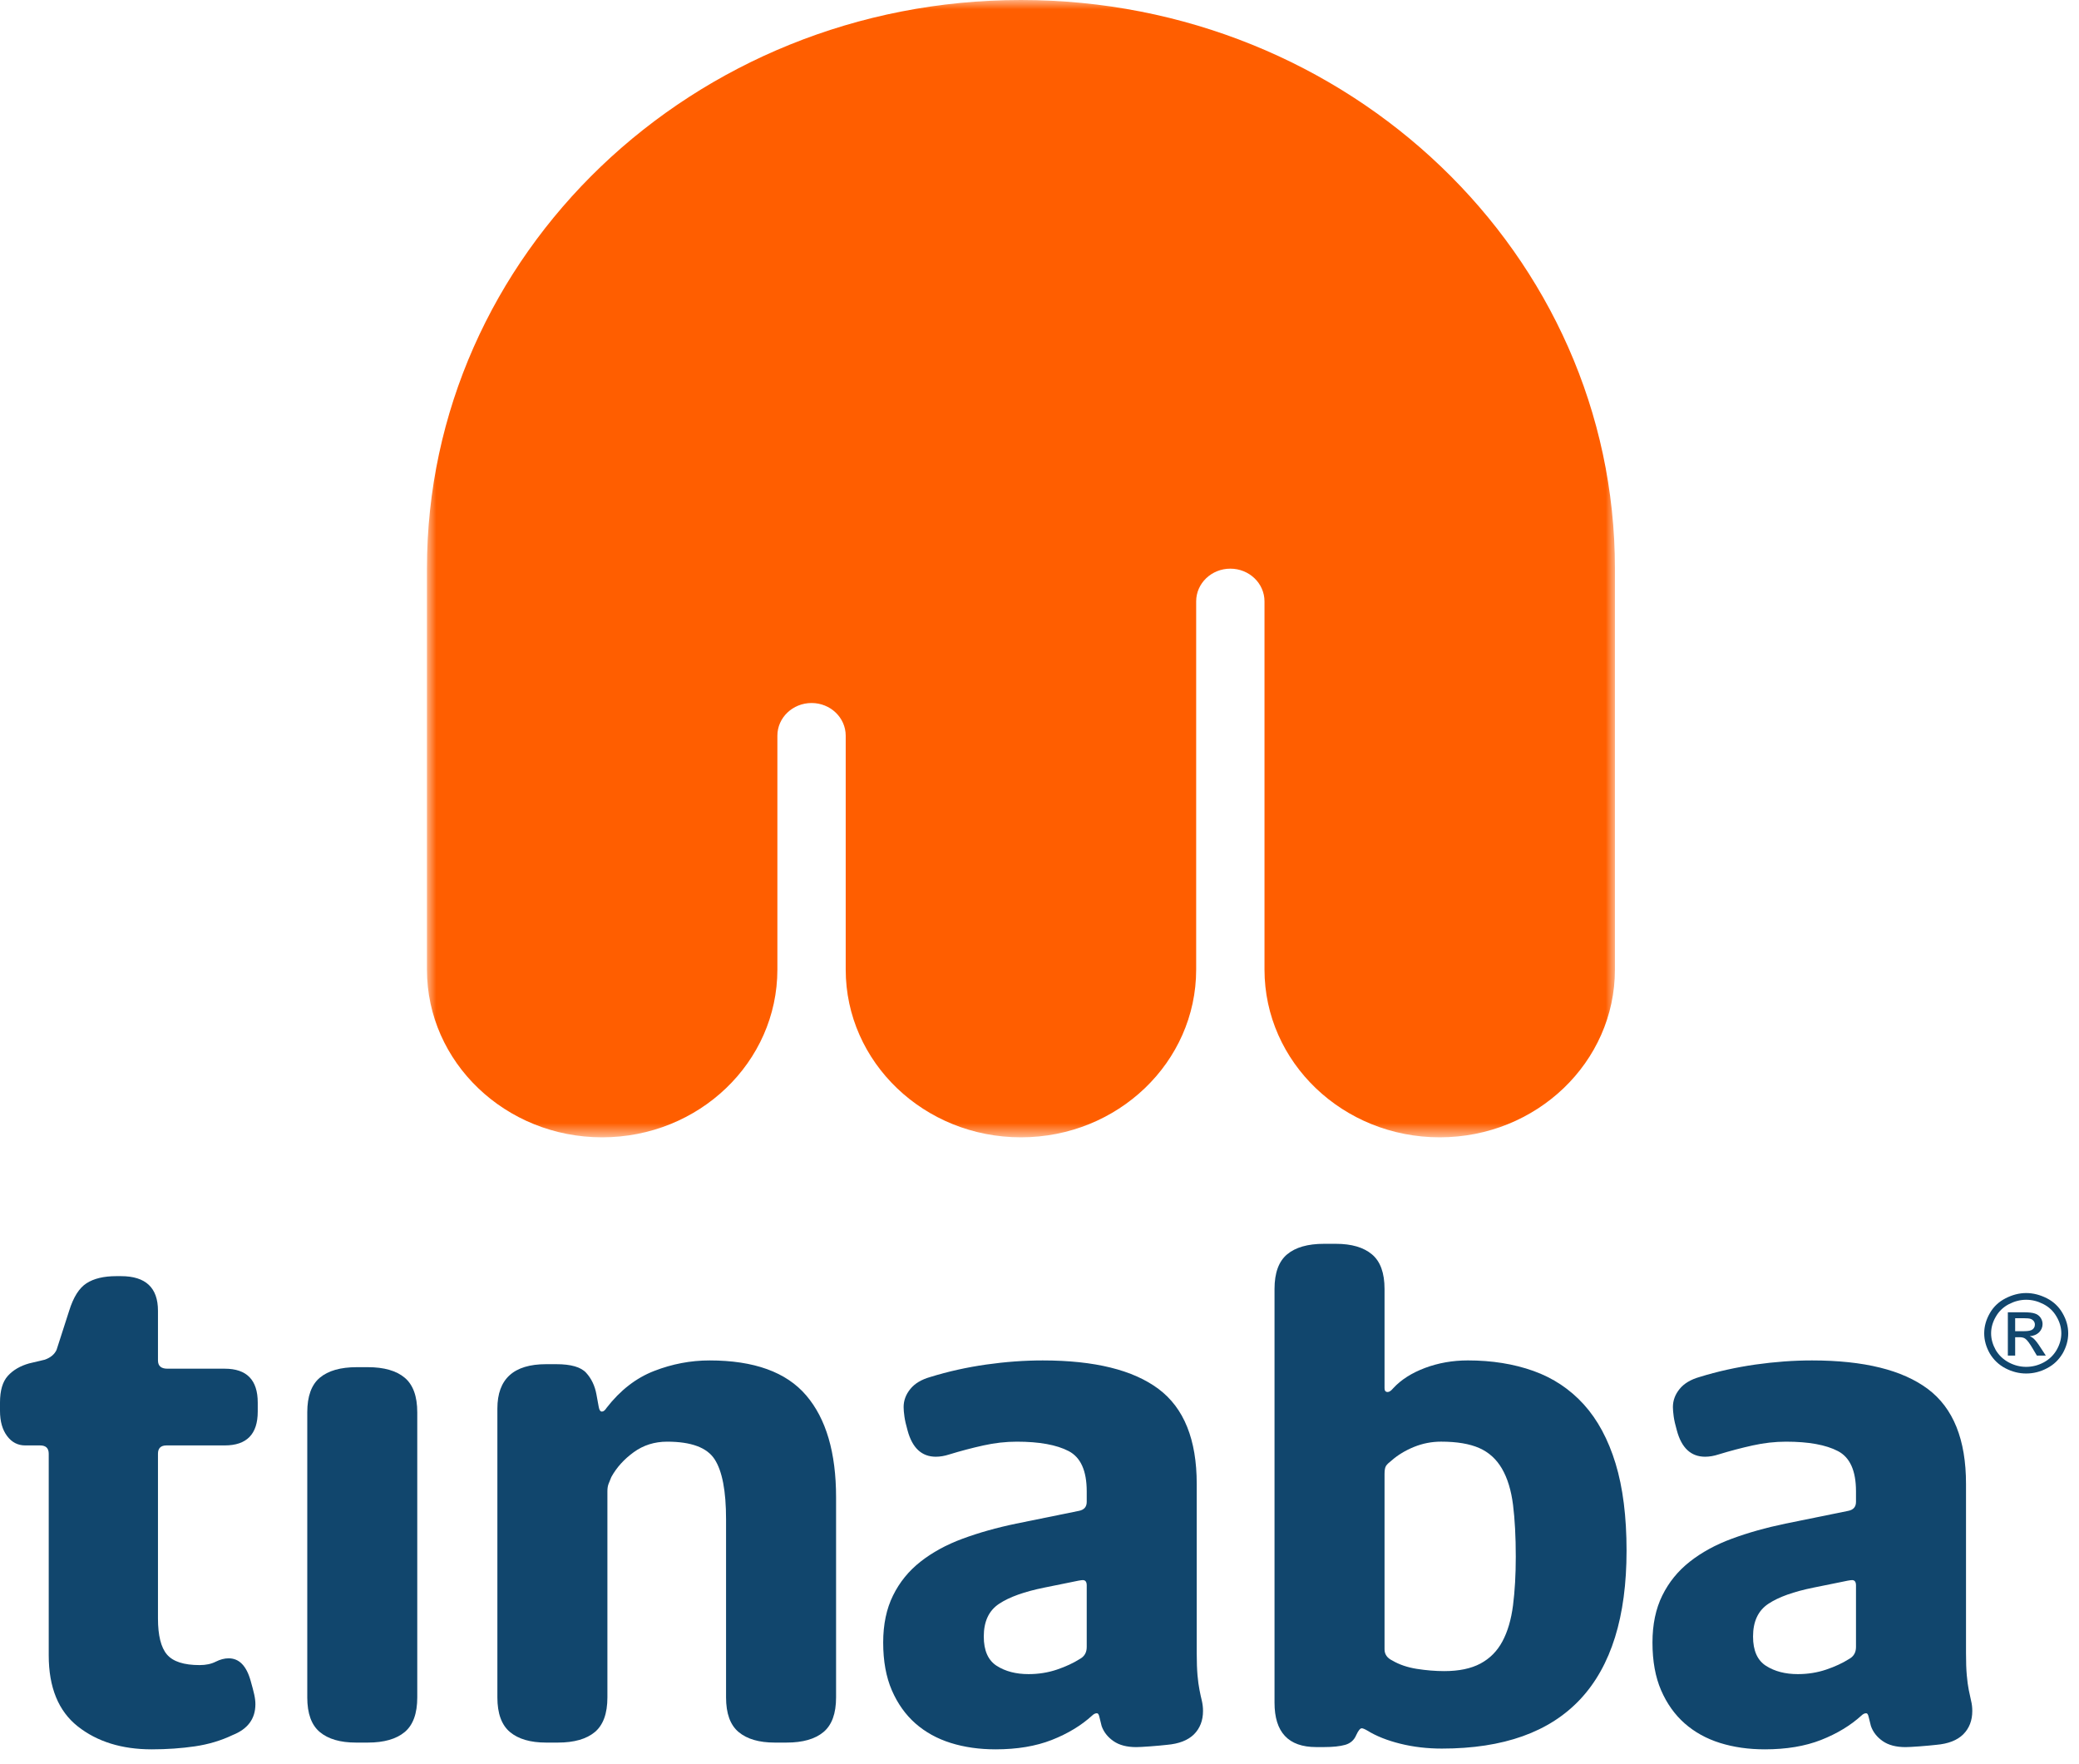
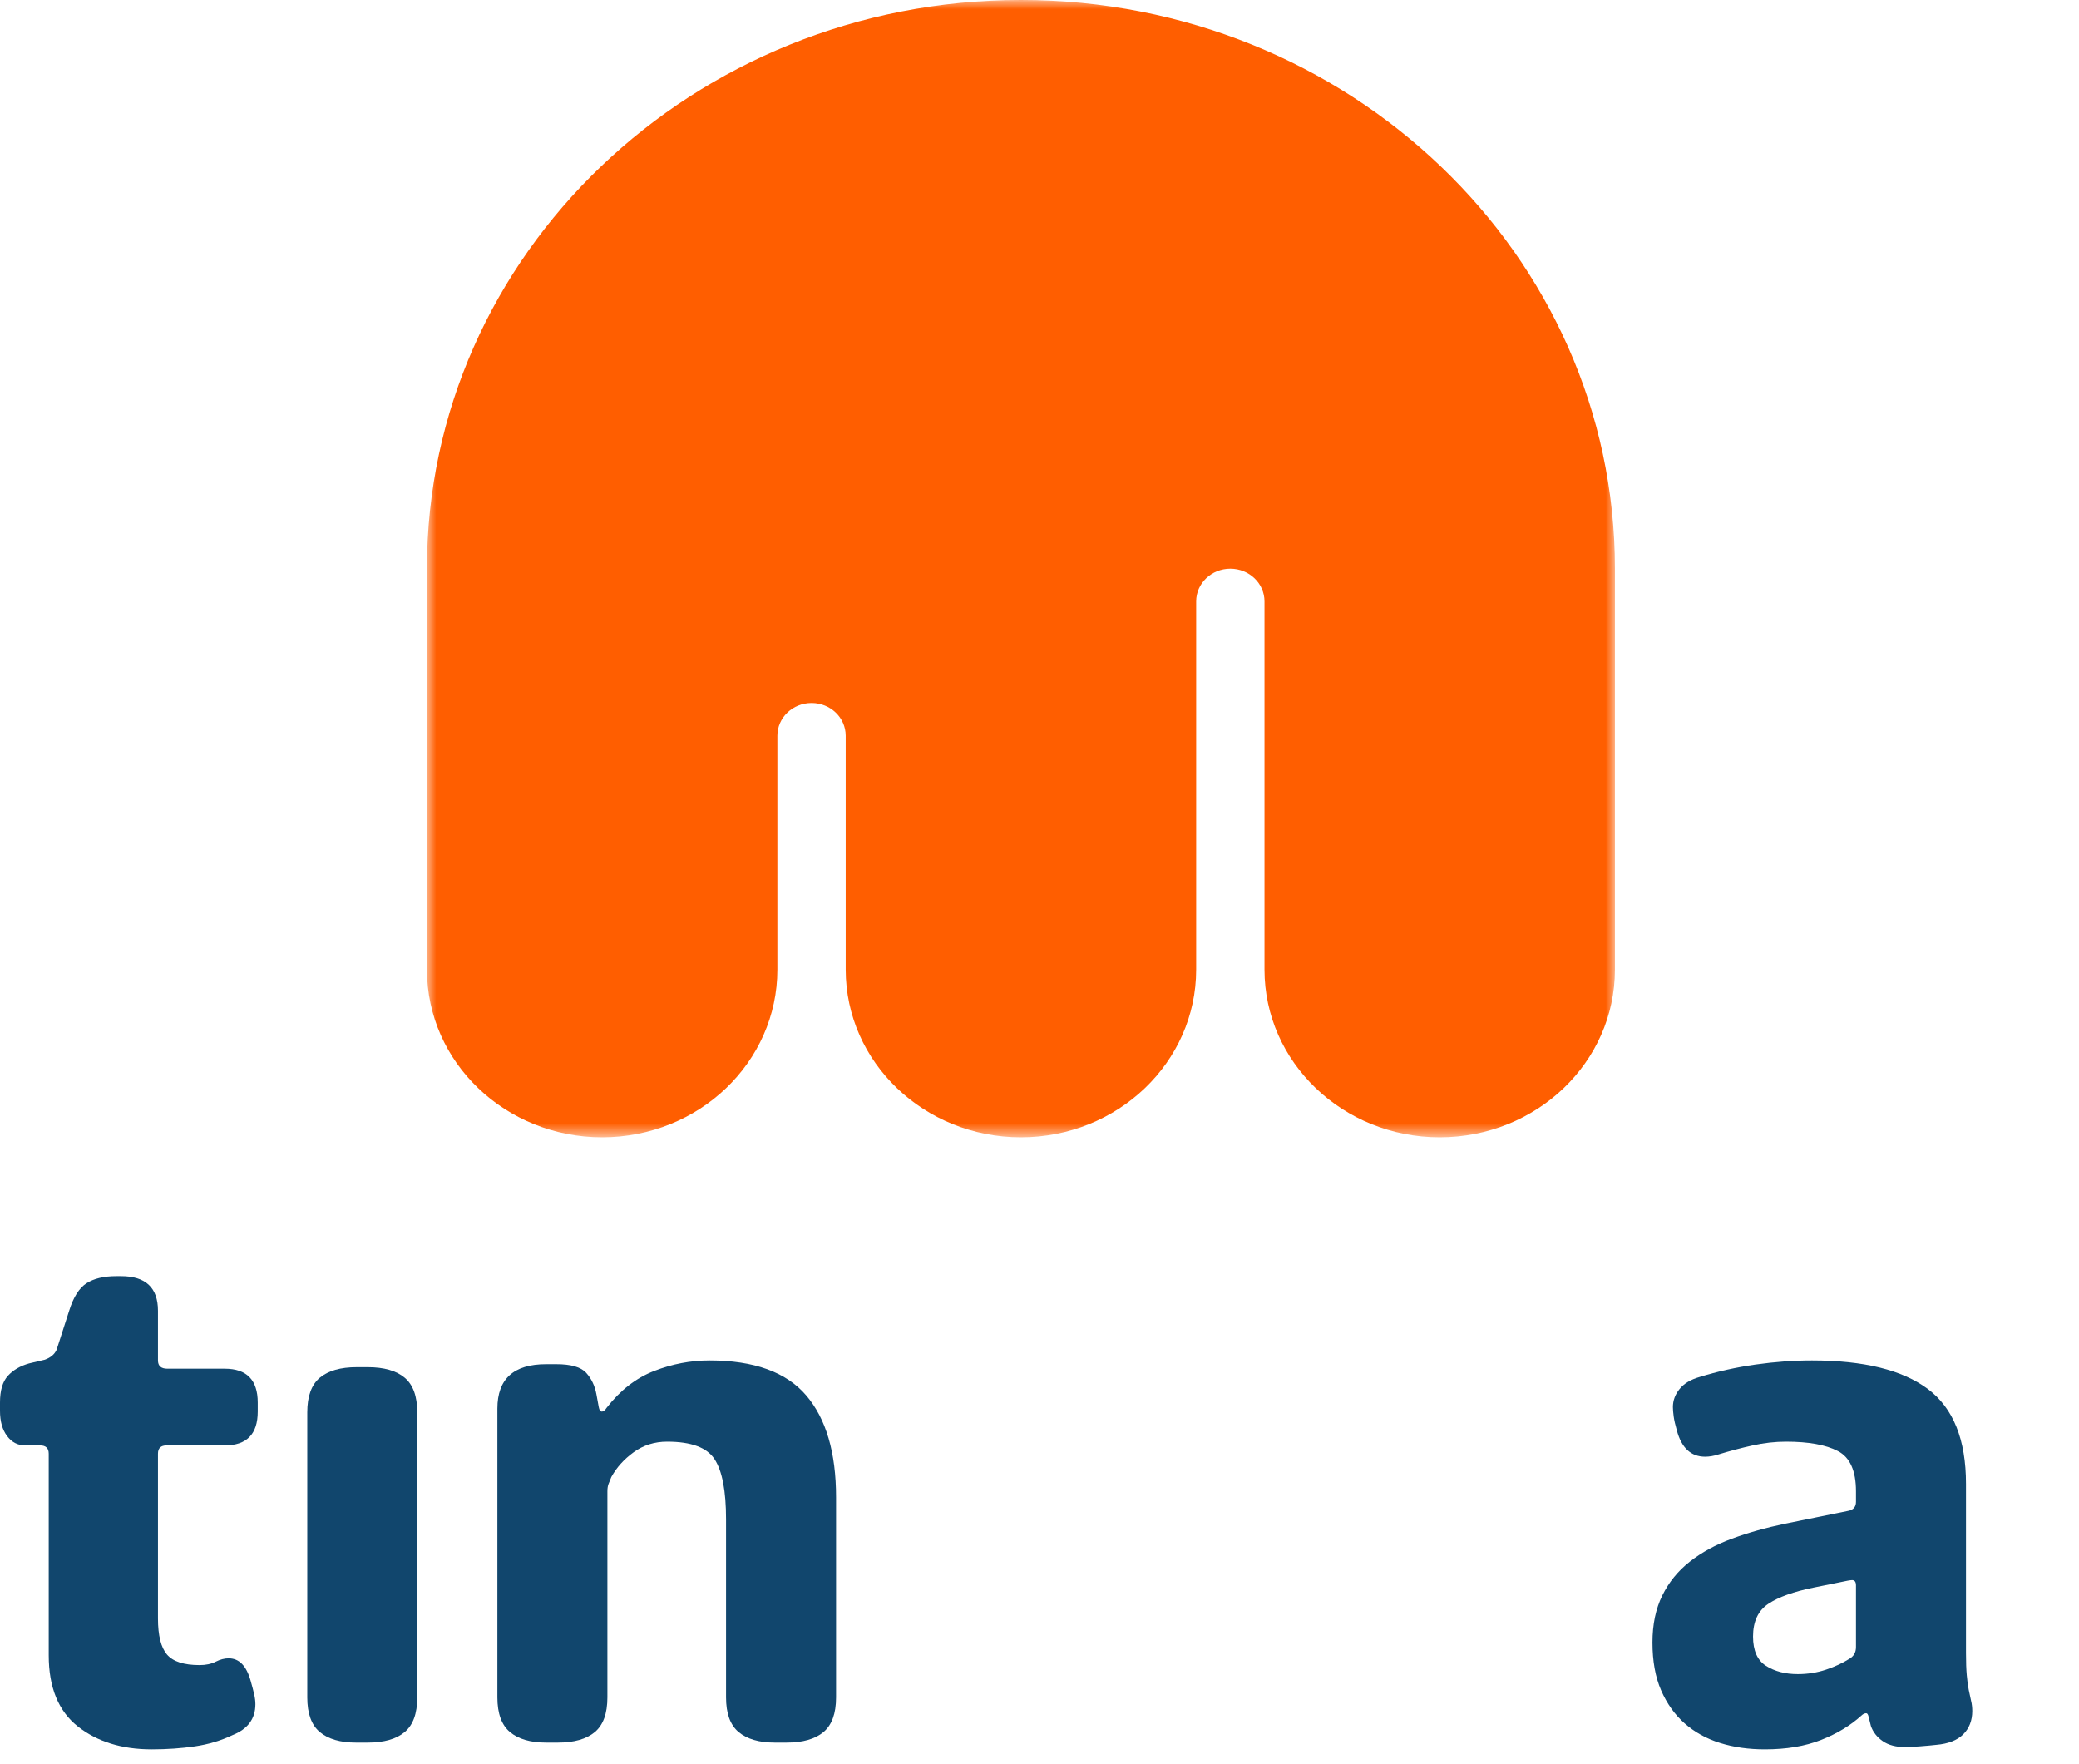
<svg xmlns="http://www.w3.org/2000/svg" viewBox="0 0 112 95" fill="none">
  <mask id="mask0_809_110631" style="mask-type:luminance" maskUnits="userSpaceOnUse" x="23" y="0" width="64" height="62">
    <path d="M23 0H87V61.263H23V0Z" fill="white" />
  </mask>
  <g mask="url(#mask0_809_110631)">
    <path fill-rule="evenodd" clip-rule="evenodd" d="M23 30.625V52.227C23 57.219 27.225 61.264 32.439 61.264C37.652 61.264 41.879 57.219 41.879 52.227V39.63C41.879 38.656 42.705 37.869 43.722 37.869C44.735 37.869 45.56 38.656 45.56 39.63V52.227C45.56 57.219 49.785 61.264 54.999 61.264C60.213 61.264 64.44 57.219 64.44 52.227V32.393C64.44 31.421 65.265 30.632 66.28 30.632C67.297 30.632 68.121 31.421 68.121 32.393V52.227C68.121 57.219 72.348 61.264 77.56 61.264C82.775 61.264 87 57.219 87 52.227V30.625C86.997 13.709 72.67 0 54.999 0C37.33 0 23.003 13.709 23 30.625Z" fill="#FF5E00" />
  </g>
  <path fill-rule="evenodd" clip-rule="evenodd" d="M2.16 77.86H1.354C0.959 77.86 0.634 77.691 0.382 77.353C0.128 77.016 0 76.564 0 75.996V75.551C0 74.903 0.141 74.422 0.424 74.112C0.705 73.802 1.087 73.578 1.566 73.443L2.413 73.242C2.724 73.132 2.934 72.956 3.047 72.714L3.726 70.606C3.952 69.877 4.262 69.384 4.657 69.128C5.052 68.871 5.588 68.742 6.265 68.742H6.52C7.847 68.742 8.51 69.364 8.51 70.606V73.282C8.51 73.578 8.678 73.727 9.018 73.727H12.107C13.293 73.727 13.885 74.335 13.885 75.551V76.037C13.885 77.252 13.293 77.86 12.107 77.86H8.974C8.664 77.86 8.51 78.008 8.51 78.307V87.18C8.51 88.099 8.673 88.747 8.996 89.125C9.321 89.504 9.906 89.693 10.754 89.693C11.092 89.693 11.382 89.632 11.621 89.51C11.861 89.389 12.093 89.328 12.319 89.328C12.884 89.328 13.278 89.733 13.504 90.544C13.589 90.841 13.653 91.085 13.695 91.273C13.737 91.462 13.759 91.638 13.759 91.8C13.759 92.583 13.35 93.137 12.531 93.462C11.91 93.759 11.232 93.962 10.498 94.07C9.765 94.177 8.989 94.231 8.17 94.231C6.562 94.231 5.236 93.819 4.191 92.996C3.148 92.172 2.625 90.895 2.625 89.166V78.307C2.625 78.008 2.47 77.86 2.16 77.86Z" fill="#11466D" />
  <path fill-rule="evenodd" clip-rule="evenodd" d="M17.229 74.213C17.68 73.835 18.345 73.645 19.22 73.645H19.812C20.687 73.645 21.35 73.835 21.802 74.213C22.253 74.591 22.479 75.213 22.479 76.078V91.435C22.479 92.3 22.253 92.922 21.802 93.299C21.35 93.677 20.687 93.867 19.812 93.867H19.177C18.331 93.867 17.68 93.677 17.229 93.299C16.778 92.922 16.553 92.3 16.553 91.435V76.078C16.553 75.213 16.778 74.591 17.229 74.213Z" fill="#11466D" />
  <path fill-rule="evenodd" clip-rule="evenodd" d="M29.419 73.484H29.97C30.762 73.484 31.297 73.639 31.579 73.95C31.861 74.26 32.046 74.646 32.13 75.105L32.256 75.793C32.285 75.955 32.342 76.037 32.426 76.037C32.51 76.037 32.594 75.97 32.68 75.834C33.414 74.888 34.267 74.226 35.241 73.849C36.215 73.471 37.209 73.282 38.225 73.282C40.623 73.282 42.359 73.909 43.431 75.165C44.506 76.422 45.041 78.252 45.041 80.656V91.436C45.041 92.3 44.815 92.921 44.363 93.299C43.912 93.677 43.249 93.867 42.374 93.867H41.738C40.892 93.867 40.243 93.677 39.791 93.299C39.339 92.921 39.114 92.3 39.114 91.436V81.831C39.114 80.318 38.91 79.245 38.5 78.61C38.091 77.975 37.238 77.658 35.94 77.658C35.263 77.658 34.662 77.846 34.14 78.225C33.619 78.603 33.216 79.049 32.934 79.562C32.877 79.697 32.828 79.818 32.786 79.927C32.744 80.034 32.722 80.17 32.722 80.332V91.436C32.722 92.3 32.496 92.921 32.046 93.299C31.593 93.677 30.93 93.867 30.055 93.867H29.419C28.575 93.867 27.924 93.677 27.473 93.299C27.022 92.921 26.795 92.3 26.795 91.436V75.876C26.795 74.28 27.671 73.484 29.419 73.484Z" fill="#11466D" />
-   <path fill-rule="evenodd" clip-rule="evenodd" d="M48.109 85.945C48.461 85.229 48.954 84.621 49.59 84.122C50.226 83.622 50.98 83.209 51.855 82.886C52.731 82.562 53.689 82.292 54.733 82.075L58.12 81.386C58.403 81.332 58.544 81.17 58.544 80.901V80.333C58.544 79.225 58.219 78.502 57.57 78.165C56.92 77.827 55.99 77.658 54.777 77.658C54.183 77.658 53.583 77.726 52.977 77.861C52.369 77.995 51.755 78.157 51.136 78.347C50.882 78.429 50.641 78.469 50.416 78.469C49.654 78.469 49.145 77.995 48.892 77.05C48.807 76.754 48.75 76.504 48.723 76.301C48.694 76.097 48.68 75.929 48.68 75.793C48.68 75.442 48.799 75.118 49.04 74.822C49.279 74.525 49.64 74.309 50.12 74.173C51.079 73.876 52.08 73.654 53.125 73.504C54.169 73.356 55.186 73.282 56.173 73.282C58.966 73.282 61.047 73.795 62.417 74.822C63.786 75.849 64.47 77.55 64.47 79.927V89.045C64.47 89.531 64.485 89.93 64.512 90.241C64.54 90.552 64.576 90.814 64.619 91.03C64.661 91.247 64.703 91.442 64.747 91.618C64.787 91.793 64.809 91.976 64.809 92.164C64.809 92.678 64.646 93.096 64.323 93.422C63.997 93.744 63.51 93.934 62.862 93.989C62.636 94.015 62.339 94.042 61.973 94.07C61.604 94.097 61.352 94.111 61.21 94.111C60.702 94.111 60.294 94.003 59.983 93.786C59.673 93.57 59.461 93.299 59.347 92.975C59.292 92.76 59.249 92.591 59.222 92.469C59.193 92.347 59.151 92.287 59.094 92.287C59.008 92.287 58.924 92.327 58.84 92.408C58.248 92.948 57.521 93.387 56.66 93.726C55.8 94.063 54.79 94.231 53.633 94.231C52.758 94.231 51.954 94.117 51.22 93.887C50.486 93.657 49.851 93.306 49.314 92.834C48.779 92.361 48.355 91.766 48.045 91.05C47.736 90.335 47.579 89.477 47.579 88.477C47.579 87.505 47.755 86.66 48.109 85.945ZM53.697 89.734C54.163 90.031 54.733 90.179 55.411 90.179C55.947 90.179 56.456 90.098 56.935 89.937C57.415 89.774 57.824 89.584 58.163 89.369C58.418 89.233 58.544 89.018 58.544 88.721V85.398C58.544 85.209 58.473 85.115 58.332 85.115C58.248 85.115 58.021 85.155 57.655 85.236L56.257 85.519C55.186 85.736 54.374 86.025 53.824 86.391C53.273 86.756 52.998 87.342 52.998 88.153C52.998 88.909 53.231 89.436 53.697 89.734Z" fill="#11466D" />
-   <path fill-rule="evenodd" clip-rule="evenodd" d="M69.339 67.568C69.79 67.19 70.453 67 71.328 67H71.964C72.81 67 73.46 67.19 73.91 67.568C74.362 67.946 74.588 68.567 74.588 69.432V74.781C74.588 74.916 74.644 74.983 74.758 74.983C74.843 74.983 74.942 74.916 75.054 74.781C75.477 74.321 76.049 73.957 76.769 73.686C77.489 73.417 78.256 73.281 79.076 73.281C80.373 73.281 81.552 73.47 82.61 73.848C83.669 74.227 84.572 74.827 85.321 75.651C86.068 76.476 86.638 77.536 87.034 78.833C87.429 80.129 87.626 81.696 87.626 83.533C87.626 90.638 84.31 94.19 77.678 94.19C76.888 94.19 76.14 94.103 75.435 93.927C74.73 93.752 74.136 93.515 73.657 93.218C73.517 93.137 73.416 93.097 73.36 93.097C73.275 93.097 73.177 93.218 73.064 93.461C72.951 93.732 72.754 93.906 72.471 93.988C72.189 94.069 71.809 94.109 71.328 94.109H70.906C69.409 94.109 68.661 93.312 68.661 91.719V69.432C68.661 68.567 68.888 67.946 69.339 67.568ZM75.011 89.449C75.378 89.665 75.817 89.815 76.323 89.896C76.831 89.976 77.326 90.017 77.805 90.017C78.596 90.017 79.244 89.882 79.752 89.612C80.26 89.341 80.656 88.943 80.938 88.416C81.221 87.889 81.411 87.242 81.51 86.471C81.608 85.702 81.658 84.83 81.658 83.858C81.658 82.776 81.608 81.844 81.51 81.061C81.411 80.278 81.214 79.63 80.916 79.116C80.62 78.604 80.211 78.231 79.69 78.001C79.168 77.772 78.483 77.657 77.636 77.657C77.127 77.657 76.641 77.752 76.175 77.941C75.711 78.13 75.307 78.374 74.969 78.671C74.828 78.779 74.73 78.873 74.673 78.955C74.617 79.034 74.588 79.183 74.588 79.4V88.842C74.588 89.113 74.73 89.314 75.011 89.449Z" fill="#11466D" />
  <path fill-rule="evenodd" clip-rule="evenodd" d="M89.551 85.945C89.904 85.229 90.397 84.621 91.033 84.122C91.668 83.622 92.421 83.209 93.297 82.886C94.173 82.562 95.132 82.292 96.176 82.075L99.563 81.386C99.846 81.332 99.986 81.17 99.986 80.901V80.333C99.986 79.225 99.662 78.502 99.012 78.165C98.364 77.827 97.433 77.658 96.219 77.658C95.626 77.658 95.025 77.726 94.418 77.861C93.812 77.995 93.198 78.157 92.578 78.347C92.324 78.429 92.084 78.469 91.858 78.469C91.096 78.469 90.587 77.995 90.335 77.05C90.249 76.754 90.194 76.504 90.165 76.301C90.138 76.097 90.123 75.929 90.123 75.793C90.123 75.442 90.242 75.118 90.482 74.822C90.722 74.525 91.082 74.309 91.561 74.173C92.521 73.876 93.523 73.654 94.567 73.504C95.613 73.356 96.627 73.282 97.615 73.282C100.41 73.282 102.489 73.795 103.86 74.822C105.229 75.849 105.913 77.55 105.913 79.927V89.045C105.913 89.531 105.926 89.93 105.955 90.241C105.983 90.552 106.017 90.814 106.061 91.03C106.103 91.247 106.146 91.442 106.187 91.618C106.231 91.793 106.251 91.976 106.251 92.164C106.251 92.678 106.089 93.096 105.765 93.422C105.44 93.744 104.954 93.934 104.304 93.989C104.077 94.015 103.781 94.042 103.416 94.07C103.048 94.097 102.794 94.111 102.654 94.111C102.144 94.111 101.735 94.003 101.424 93.786C101.115 93.57 100.903 93.299 100.79 92.975C100.734 92.76 100.692 92.591 100.664 92.469C100.635 92.347 100.593 92.287 100.537 92.287C100.452 92.287 100.367 92.327 100.283 92.408C99.689 92.948 98.963 93.387 98.102 93.726C97.243 94.063 96.232 94.231 95.075 94.231C94.2 94.231 93.397 94.117 92.662 93.887C91.928 93.657 91.294 93.306 90.757 92.834C90.221 92.361 89.797 91.766 89.487 91.05C89.177 90.335 89.022 89.477 89.022 88.477C89.022 87.505 89.198 86.66 89.551 85.945ZM95.14 89.734C95.606 90.031 96.176 90.179 96.853 90.179C97.389 90.179 97.898 90.098 98.377 89.937C98.857 89.774 99.267 89.584 99.605 89.369C99.859 89.233 99.986 89.018 99.986 88.721V85.398C99.986 85.209 99.915 85.115 99.775 85.115C99.689 85.115 99.463 85.155 99.097 85.236L97.699 85.519C96.627 85.736 95.816 86.025 95.266 86.391C94.716 86.756 94.44 87.342 94.44 88.153C94.44 88.909 94.672 89.436 95.14 89.734Z" fill="#11466D" />
-   <path fill-rule="evenodd" clip-rule="evenodd" d="M109.153 69.652C109.537 69.652 109.908 69.751 110.274 69.936C110.632 70.12 110.914 70.387 111.113 70.735C111.317 71.085 111.419 71.447 111.419 71.822C111.419 72.195 111.317 72.554 111.122 72.899C110.918 73.242 110.646 73.511 110.28 73.701C109.925 73.891 109.547 73.986 109.153 73.986C108.769 73.986 108.391 73.891 108.029 73.701C107.669 73.511 107.394 73.242 107.189 72.899C106.996 72.554 106.893 72.195 106.893 71.822C106.893 71.447 106.996 71.085 107.197 70.735C107.395 70.387 107.682 70.12 108.043 69.936C108.405 69.751 108.774 69.652 109.153 69.652ZM109.153 70.014C108.837 70.014 108.529 70.094 108.228 70.248C107.928 70.404 107.69 70.627 107.524 70.917C107.353 71.206 107.265 71.507 107.265 71.822C107.265 72.135 107.353 72.431 107.514 72.722C107.682 73.005 107.92 73.23 108.218 73.39C108.516 73.548 108.828 73.628 109.153 73.628C109.482 73.628 109.8 73.548 110.096 73.39C110.393 73.23 110.627 73.005 110.793 72.722C110.96 72.431 111.047 72.135 111.047 71.822C111.047 71.507 110.96 71.206 110.787 70.917C110.62 70.627 110.387 70.404 110.082 70.248C109.782 70.094 109.479 70.014 109.153 70.014ZM108.167 73.02V70.688H109.004C109.289 70.688 109.493 70.71 109.622 70.755C109.752 70.794 109.853 70.872 109.93 70.979C110.003 71.089 110.037 71.202 110.037 71.32C110.037 71.491 109.975 71.638 109.853 71.766C109.724 71.891 109.554 71.961 109.347 71.975C109.433 72.012 109.499 72.053 109.554 72.103C109.653 72.193 109.771 72.344 109.914 72.566L110.211 73.02H109.73L109.512 72.653C109.343 72.364 109.206 72.18 109.103 72.11C109.029 72.057 108.927 72.031 108.792 72.031H108.561V73.02H108.167ZM108.561 71.706H109.032C109.262 71.706 109.417 71.677 109.499 71.611C109.585 71.543 109.623 71.457 109.623 71.35C109.623 71.284 109.603 71.219 109.565 71.168C109.525 71.115 109.467 71.07 109.395 71.044C109.327 71.019 109.196 71.007 109.006 71.007H108.561V71.706Z" fill="#11466D" />
</svg>